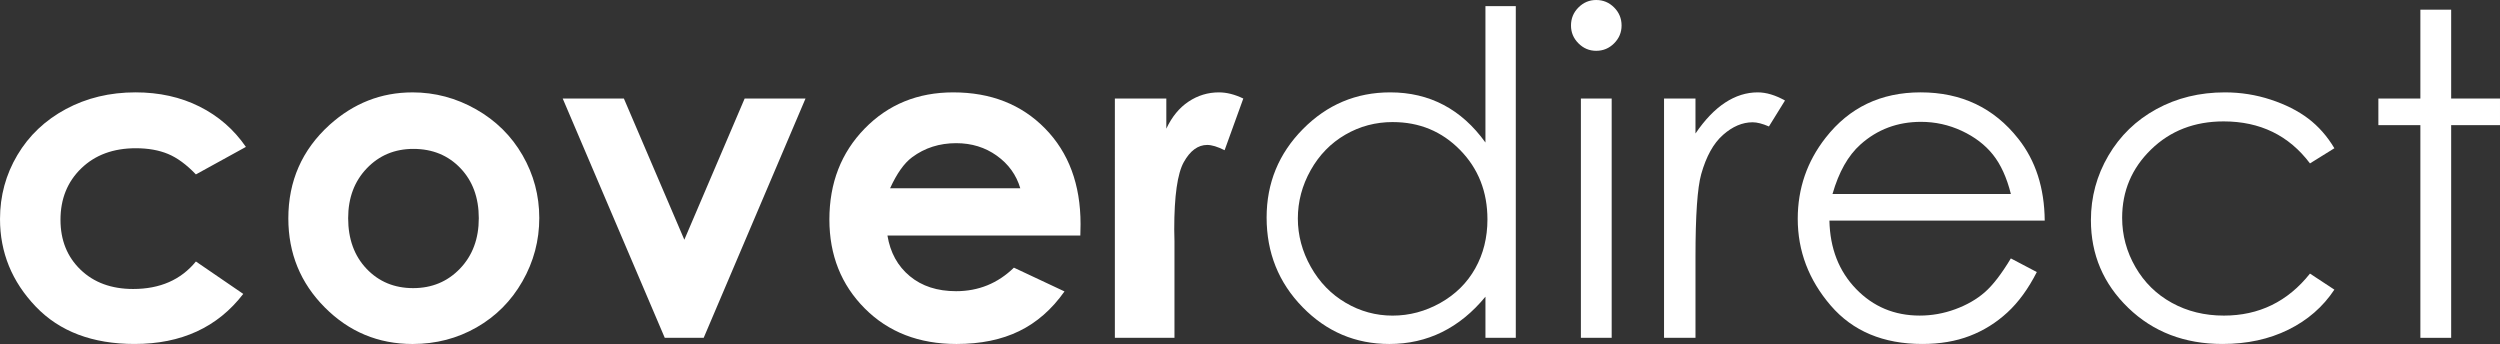
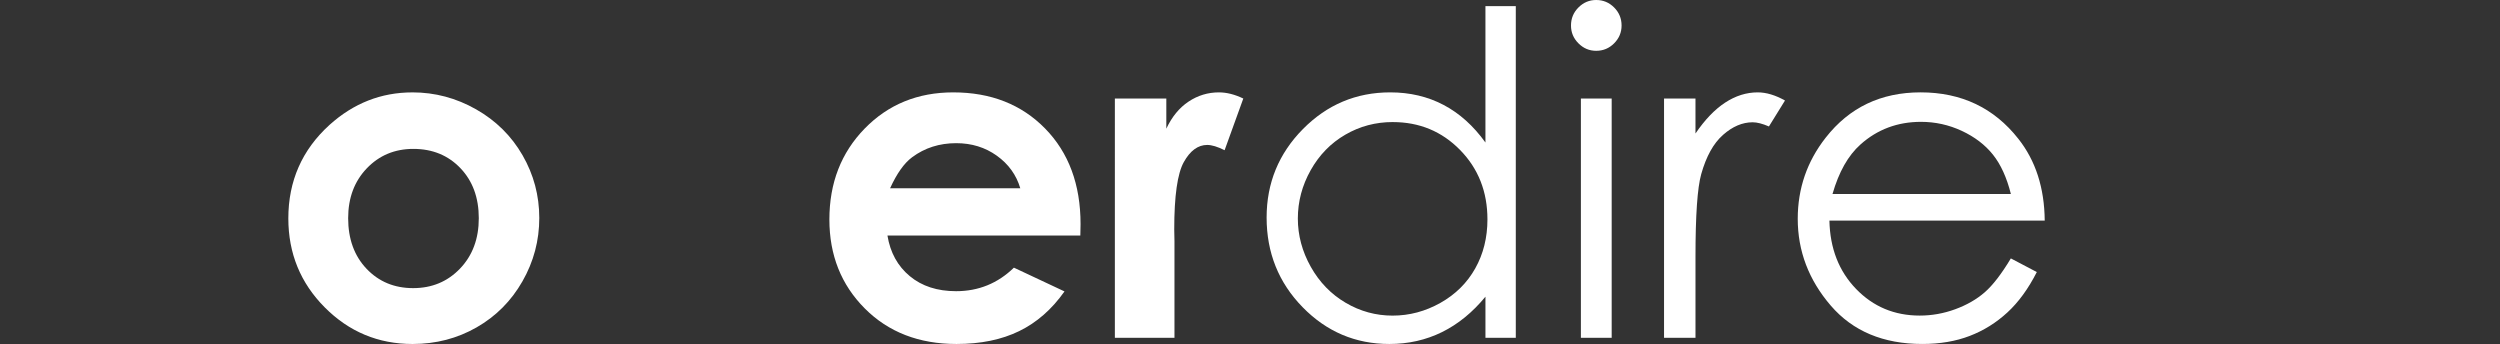
<svg xmlns="http://www.w3.org/2000/svg" id="uuid-693760ca-9f12-46d0-8ef5-bf70c04ecbb5" viewBox="0 0 306.519 42.174">
  <rect x="0" y="0" width="306.519" height="42.174" fill="#333333" stroke="none" />
  <defs>
    <style>.uuid-7d07c511-6ffb-47c3-b02f-e94d9df00c7a{fill:#fff;stroke-width:0px;}</style>
  </defs>
-   <path class="uuid-7d07c511-6ffb-47c3-b02f-e94d9df00c7a" d="M30.148,18.013l-6.129,3.371c-1.152-1.204-2.29-2.04-3.415-2.508-1.125-.467-2.443-.701-3.955-.701-2.754,0-4.982.821-6.682,2.463-1.701,1.642-2.551,3.747-2.551,6.313,0,2.495.819,4.533,2.456,6.112,1.638,1.579,3.789,2.369,6.452,2.369,3.295,0,5.859-1.123,7.695-3.371l5.805,3.974c-3.146,4.092-7.587,6.138-13.321,6.138-5.16,0-9.2-1.528-12.121-4.584-2.922-3.056-4.382-6.633-4.382-10.733,0-2.84.71-5.456,2.131-7.847,1.42-2.391,3.402-4.269,5.946-5.636,2.543-1.366,5.389-2.049,8.535-2.049,2.912,0,5.528.579,7.847,1.739,2.319,1.16,4.216,2.81,5.689,4.948Z" />
  <path class="uuid-7d07c511-6ffb-47c3-b02f-e94d9df00c7a" d="M50.561,11.326c2.769,0,5.371.692,7.807,2.076,2.435,1.384,4.337,3.263,5.703,5.636,1.366,2.373,2.049,4.935,2.049,7.686,0,2.769-.687,5.357-2.063,7.766-1.375,2.41-3.249,4.292-5.622,5.65-2.373,1.357-4.989,2.036-7.847,2.036-4.207,0-7.798-1.497-10.773-4.49-2.976-2.993-4.463-6.629-4.463-10.907,0-4.584,1.681-8.404,5.043-11.46,2.948-2.66,6.337-3.991,10.166-3.991ZM50.682,18.256c-2.287,0-4.191.795-5.713,2.387s-2.282,3.627-2.282,6.108c0,2.553.752,4.62,2.255,6.202,1.503,1.582,3.408,2.373,5.713,2.373,2.305,0,4.223-.8,5.753-2.4,1.53-1.6,2.296-3.658,2.296-6.175s-.752-4.562-2.255-6.135c-1.504-1.573-3.426-2.36-5.767-2.36Z" />
-   <path class="uuid-7d07c511-6ffb-47c3-b02f-e94d9df00c7a" d="M68.992,12.08h7.5l7.412,17.312,7.396-17.312h7.462l-12.485,29.339h-4.773l-12.512-29.339Z" />
  <path class="uuid-7d07c511-6ffb-47c3-b02f-e94d9df00c7a" d="M132.457,28.88h-23.649c.342,2.086,1.254,3.744,2.737,4.975,1.483,1.232,3.375,1.847,5.676,1.847,2.751,0,5.115-.961,7.092-2.885l6.202,2.913c-1.546,2.193-3.398,3.816-5.555,4.867-2.157,1.052-4.719,1.578-7.685,1.578-4.603,0-8.351-1.451-11.245-4.355-2.894-2.903-4.341-6.539-4.341-10.908,0-4.476,1.443-8.192,4.328-11.15,2.886-2.957,6.503-4.436,10.854-4.436,4.62,0,8.377,1.478,11.271,4.436,2.894,2.957,4.342,6.863,4.342,11.716l-.027,1.402ZM125.095,23.082c-.486-1.635-1.445-2.966-2.877-3.991-1.432-1.025-3.092-1.537-4.984-1.537-2.052,0-3.853.575-5.401,1.725-.973.719-1.873,1.987-2.701,3.802h15.964Z" />
  <path class="uuid-7d07c511-6ffb-47c3-b02f-e94d9df00c7a" d="M136.69,12.08h6.31v3.695c.683-1.456,1.59-2.562,2.723-3.317s2.373-1.132,3.722-1.132c.952,0,1.95.252,2.993.755l-2.292,6.337c-.863-.431-1.573-.647-2.13-.647-1.133,0-2.09.701-2.872,2.103-.782,1.402-1.173,4.153-1.173,8.252l.028,1.429v11.865h-7.308V12.08Z" />
  <path class="uuid-7d07c511-6ffb-47c3-b02f-e94d9df00c7a" d="M185.848.755v40.664h-3.721v-5.042c-1.582,1.924-3.357,3.371-5.326,4.341-1.969.971-4.122,1.457-6.458,1.457-4.153,0-7.699-1.506-10.638-4.517-2.939-3.01-4.409-6.674-4.409-10.989,0-4.224,1.483-7.837,4.449-10.84,2.966-3.002,6.534-4.503,10.705-4.503,2.409,0,4.589.512,6.539,1.537s3.663,2.562,5.137,4.611V.755h3.721ZM170.761,14.966c-2.101,0-4.04.516-5.818,1.549-1.778,1.032-3.192,2.483-4.242,4.35-1.05,1.867-1.575,3.843-1.575,5.926,0,2.065.529,4.041,1.589,5.926,1.059,1.885,2.483,3.354,4.269,4.404,1.786,1.051,3.704,1.576,5.751,1.576,2.065,0,4.022-.52,5.872-1.562,1.849-1.041,3.272-2.451,4.269-4.228.996-1.778,1.495-3.78,1.495-6.007,0-3.393-1.118-6.23-3.354-8.511-2.235-2.28-4.987-3.421-8.255-3.421Z" />
  <path class="uuid-7d07c511-6ffb-47c3-b02f-e94d9df00c7a" d="M195.704,0c.859,0,1.593.306,2.201.917.609.611.913,1.348.913,2.211,0,.845-.305,1.573-.913,2.184-.608.612-1.342.917-2.201.917-.842,0-1.567-.305-2.175-.917-.609-.611-.913-1.339-.913-2.184,0-.863.304-1.6.913-2.211s1.334-.917,2.175-.917ZM193.829,12.08h3.775v29.339h-3.775V12.08Z" />
  <path class="uuid-7d07c511-6ffb-47c3-b02f-e94d9df00c7a" d="M204.023,12.08h3.856v4.288c1.15-1.69,2.364-2.953,3.64-3.789,1.277-.836,2.607-1.254,3.991-1.254,1.043,0,2.157.333,3.344.998l-1.969,3.181c-.791-.341-1.456-.512-1.995-.512-1.258,0-2.472.517-3.64,1.551-1.169,1.034-2.059,2.638-2.669,4.813-.468,1.672-.701,5.051-.701,10.139v9.924h-3.856V12.08Z" />
  <path class="uuid-7d07c511-6ffb-47c3-b02f-e94d9df00c7a" d="M246.548,31.684l3.181,1.672c-1.043,2.049-2.249,3.704-3.617,4.961-1.368,1.259-2.906,2.216-4.616,2.872s-3.644.984-5.803.984c-4.786,0-8.529-1.569-11.228-4.706-2.699-3.137-4.049-6.683-4.049-10.638,0-3.722,1.142-7.038,3.428-9.951,2.897-3.703,6.774-5.554,11.632-5.554,5.002,0,8.996,1.896,11.983,5.689,2.123,2.679,3.203,6.023,3.239,10.031h-26.399c.072,3.408,1.161,6.201,3.267,8.381,2.106,2.179,4.706,3.268,7.803,3.268,1.494,0,2.946-.259,4.36-.779,1.413-.519,2.614-1.209,3.604-2.068s2.061-2.247,3.213-4.164ZM246.548,23.784c-.504-2.013-1.238-3.622-2.201-4.827-.963-1.204-2.237-2.175-3.82-2.913-1.585-.737-3.249-1.105-4.995-1.105-2.88,0-5.355.926-7.424,2.777-1.512,1.348-2.655,3.371-3.429,6.068h21.87Z" />
-   <path class="uuid-7d07c511-6ffb-47c3-b02f-e94d9df00c7a" d="M286.213,18.175l-2.993,1.86c-2.586-3.434-6.114-5.151-10.585-5.151-3.574,0-6.541,1.149-8.902,3.448-2.361,2.298-3.542,5.09-3.542,8.376,0,2.138.543,4.149,1.629,6.034,1.086,1.885,2.577,3.349,4.472,4.39,1.894,1.042,4.017,1.562,6.37,1.562,4.309,0,7.829-1.716,10.558-5.15l2.993,1.968c-1.402,2.112-3.285,3.75-5.649,4.914s-5.056,1.747-8.076,1.747c-4.638,0-8.486-1.474-11.542-4.422-3.057-2.948-4.584-6.535-4.584-10.759,0-2.84.715-5.478,2.144-7.915,1.429-2.436,3.393-4.337,5.892-5.703s5.295-2.049,8.386-2.049c1.942,0,3.816.296,5.622.89s3.339,1.366,4.598,2.319c1.258.953,2.328,2.166,3.209,3.64Z" />
-   <path class="uuid-7d07c511-6ffb-47c3-b02f-e94d9df00c7a" d="M296.757,1.187h3.775v10.894h5.986v3.263h-5.986v26.076h-3.775V15.344h-5.15v-3.263h5.15V1.187Z" />
</svg>